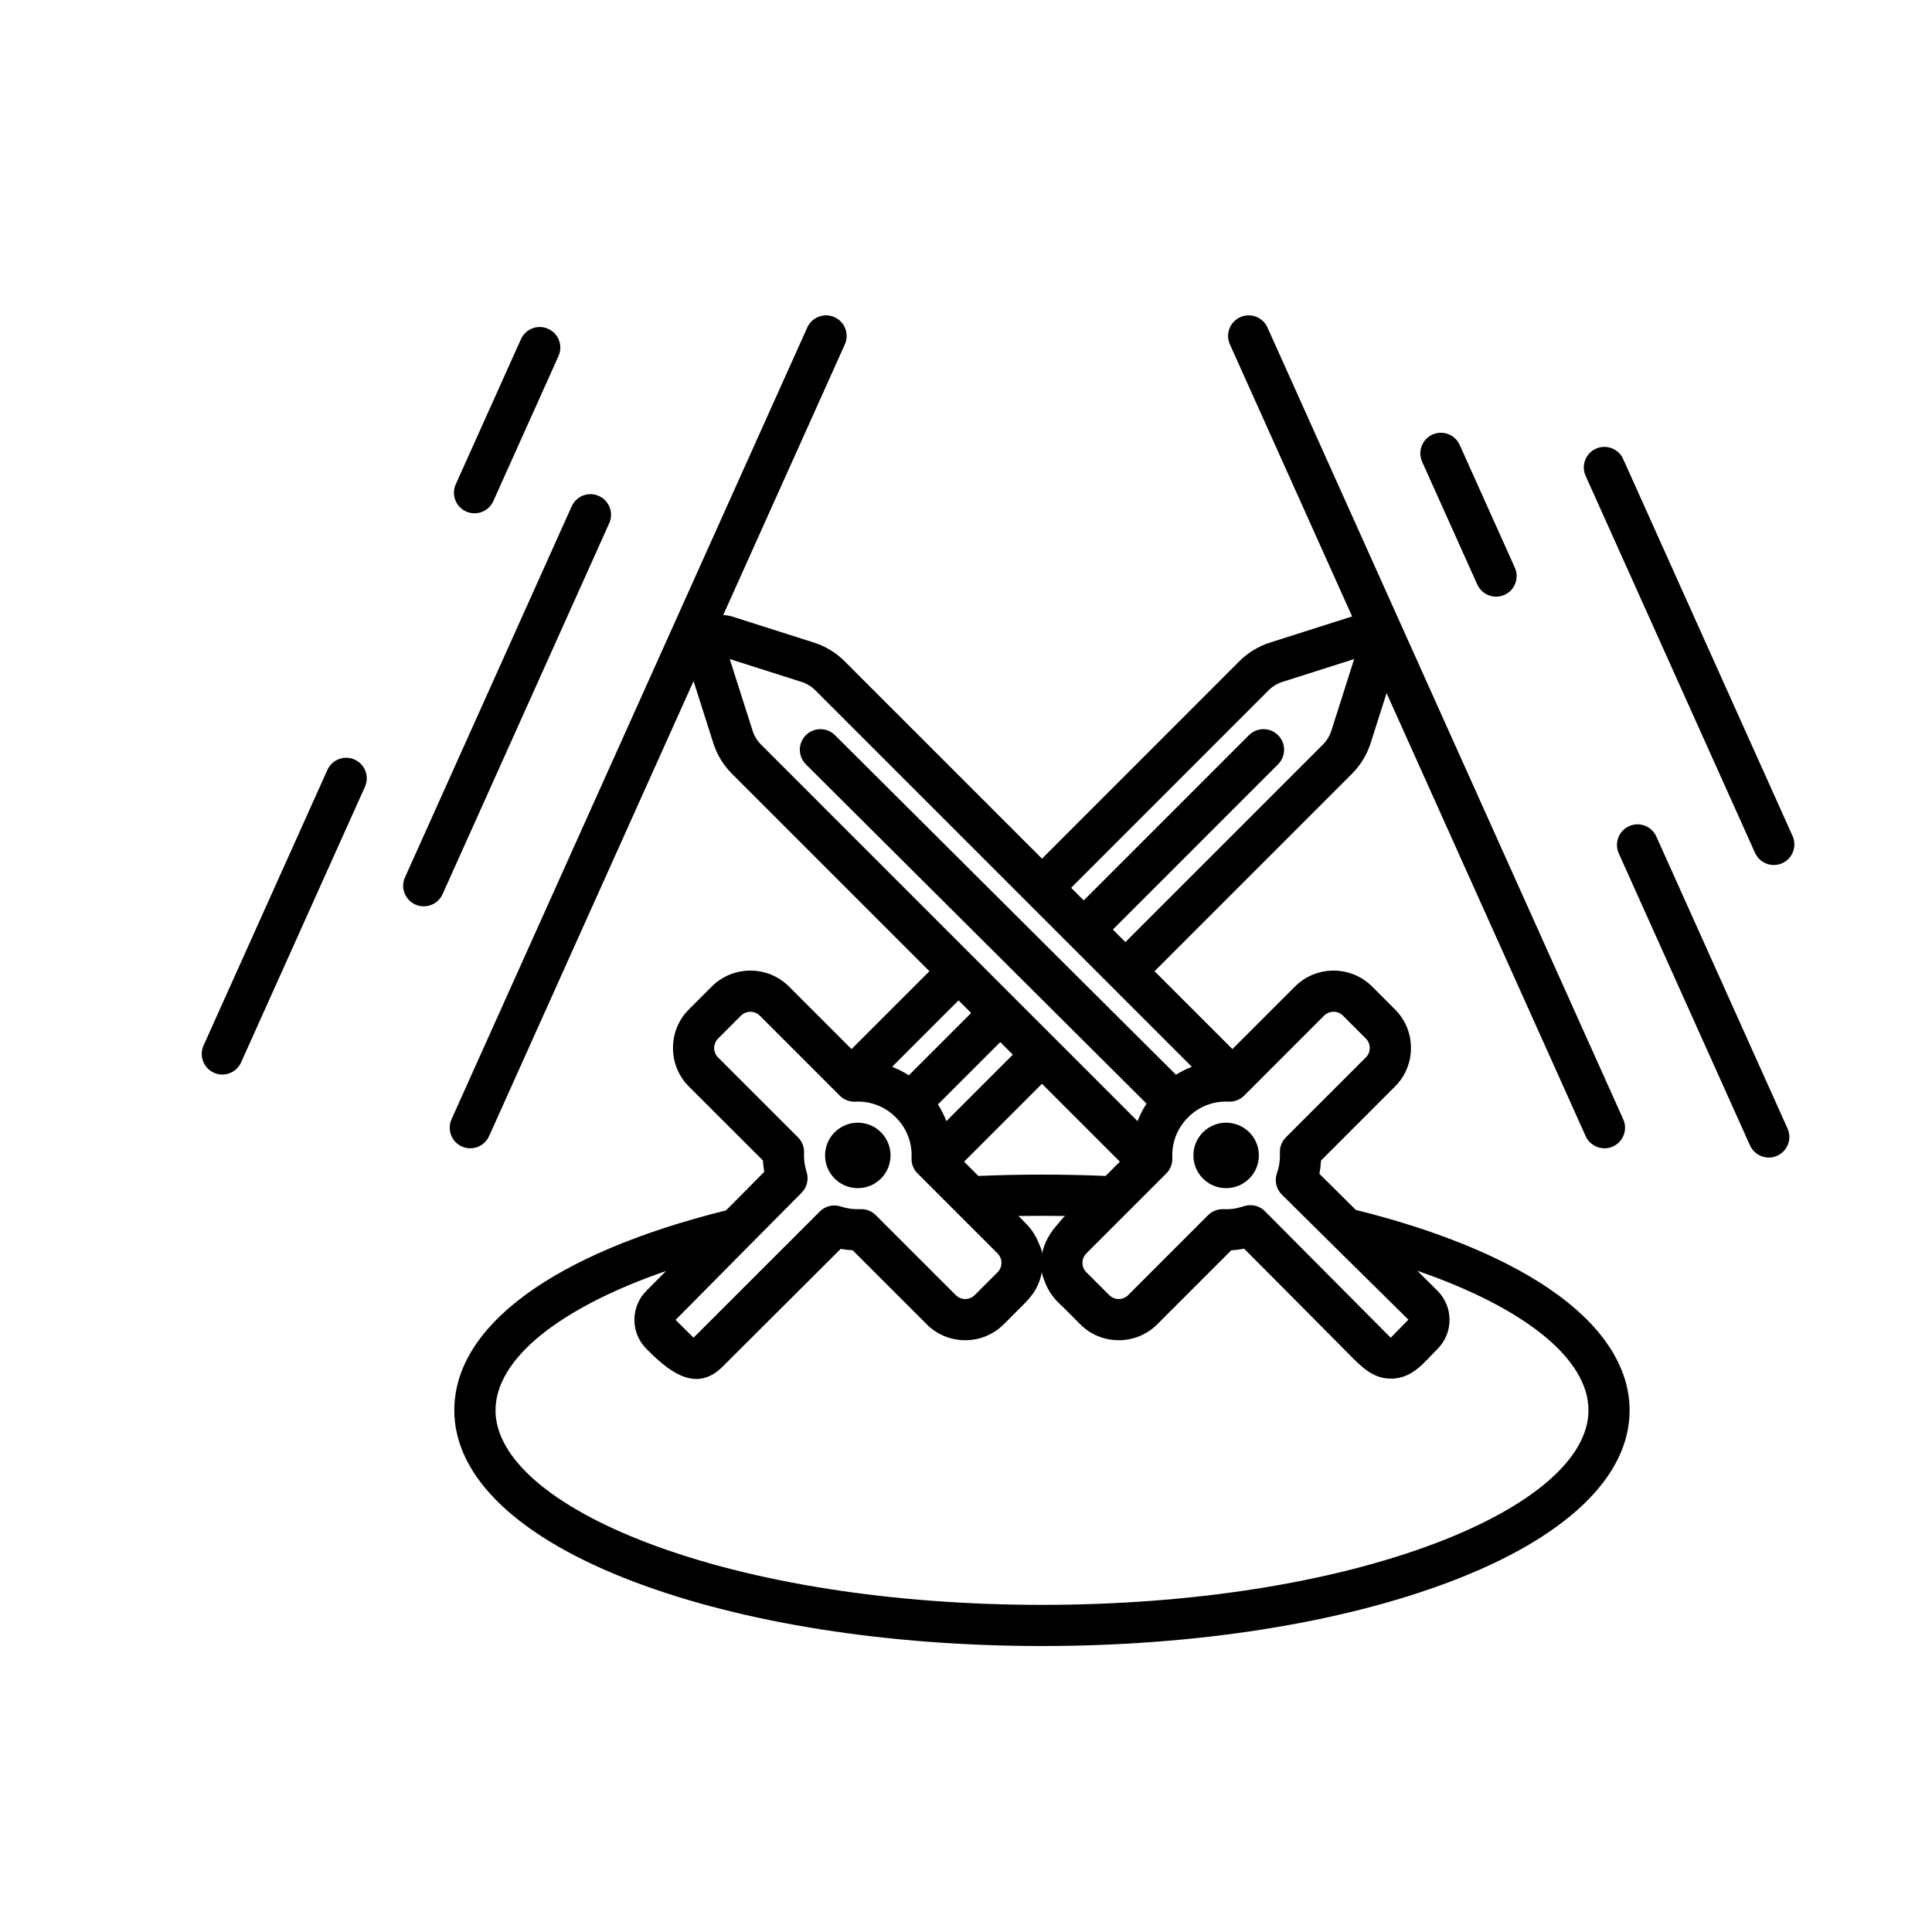
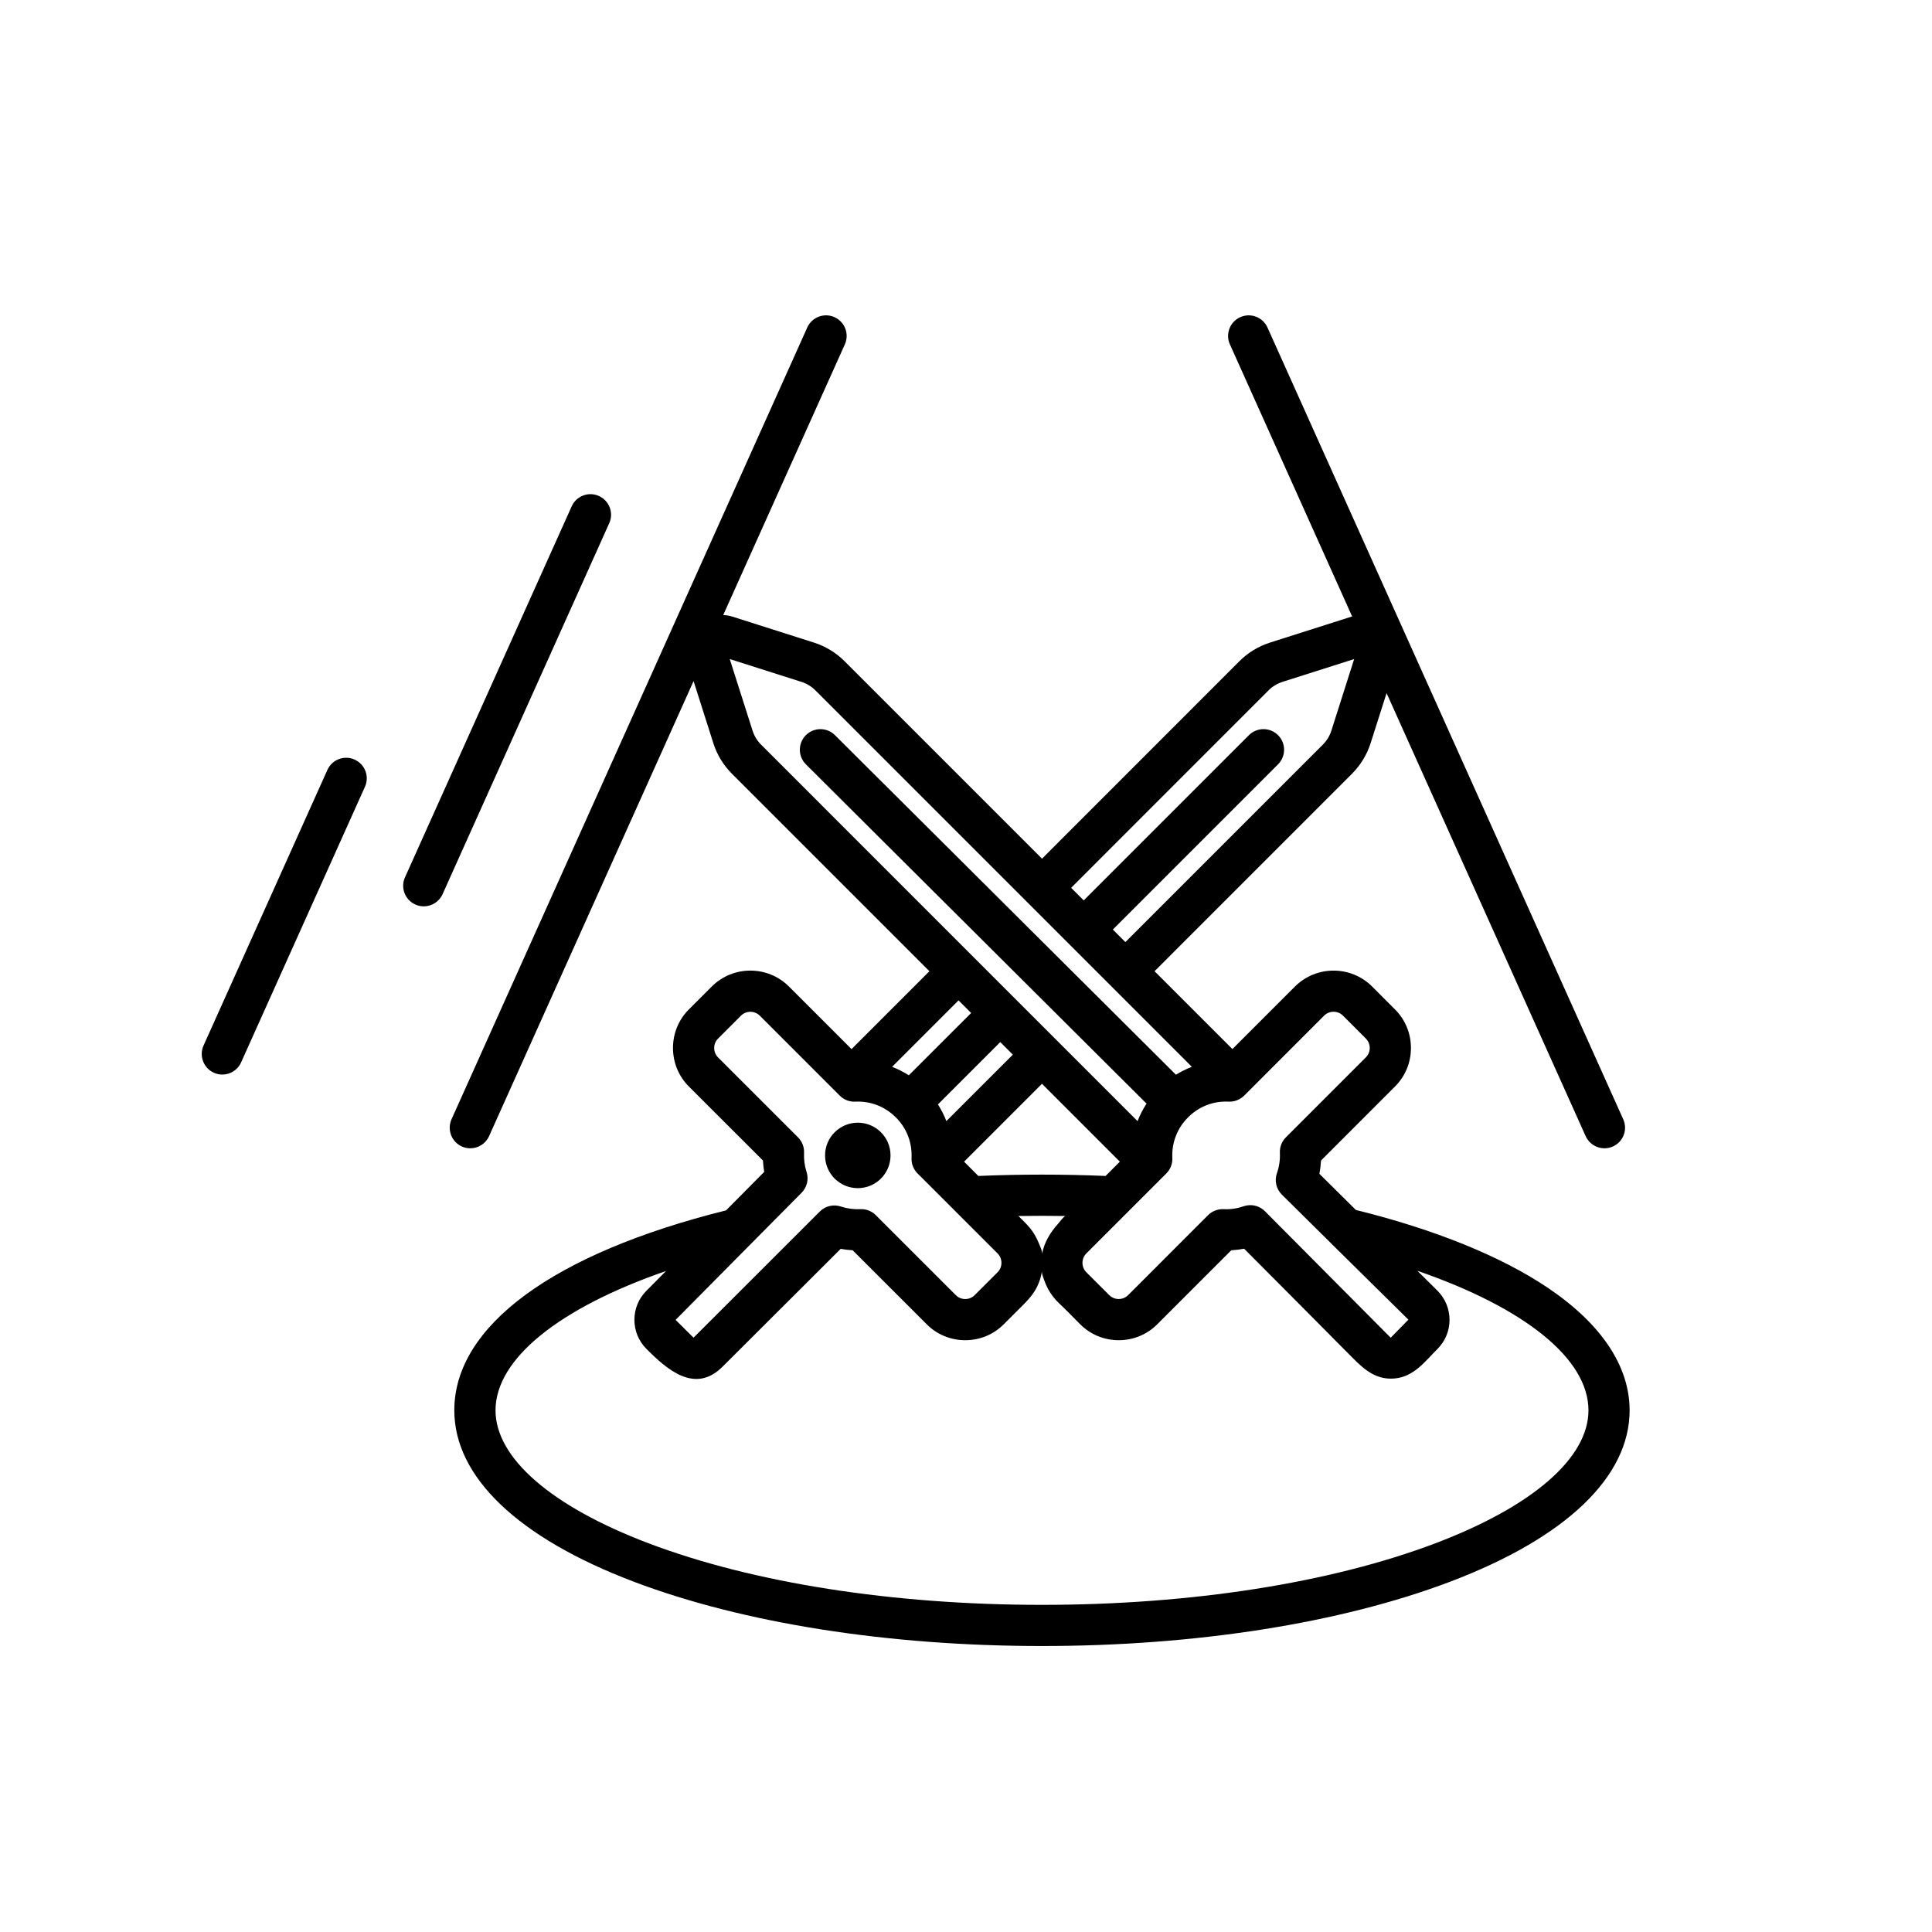
<svg xmlns="http://www.w3.org/2000/svg" fill="#000000" width="800px" height="800px" version="1.1" viewBox="144 144 512 512">
  <g>
    <path d="m380 450.2c0 4.789-3.883 8.672-8.672 8.672-4.793 0-8.676-3.883-8.676-8.672 0-4.793 3.883-8.676 8.676-8.676 4.789 0 8.672 3.883 8.672 8.676" />
-     <path d="m477.61 450.2c0 4.789-3.883 8.672-8.672 8.672-4.793 0-8.676-3.883-8.676-8.672 0-4.793 3.883-8.676 8.676-8.676 4.789 0 8.672 3.883 8.672 8.676" />
    <path d="m202.92 428.77c-0.746 0-1.512-0.152-2.234-0.48-2.746-1.234-3.981-4.469-2.746-7.211l32.824-73.043c1.234-2.746 4.469-3.981 7.211-2.738 2.746 1.234 3.981 4.469 2.738 7.211l-32.824 73.043c-0.898 2.019-2.887 3.219-4.969 3.219z" />
    <path d="m256.3 384.19c-0.746 0-1.512-0.152-2.234-0.48-2.746-1.234-3.981-4.469-2.738-7.211l44.176-98.32c1.234-2.746 4.469-3.981 7.211-2.738 2.746 1.234 3.981 4.469 2.738 7.211l-44.168 98.316c-0.914 2.023-2.902 3.223-4.984 3.223z" />
-     <path d="m269.75 280.03c-0.746 0-1.512-0.152-2.234-0.48-2.746-1.234-3.981-4.469-2.738-7.211l17.281-38.457c1.234-2.746 4.469-3.981 7.211-2.738 2.746 1.234 3.981 4.469 2.738 7.211l-17.281 38.457c-0.902 2.019-2.894 3.219-4.977 3.219z" />
    <path d="m554.28 485.34c-12.41-8.371-30-15.516-50.961-20.691l-9.672-9.582c0.227-1.16 0.371-2.336 0.438-3.519l19.598-19.605c2.731-2.719 4.231-6.348 4.231-10.219s-1.504-7.5-4.223-10.211l-6.07-6.078c-5.633-5.617-14.797-5.617-20.438 0l-16.582 16.582-20.633-20.633 52.328-52.336c2.258-2.266 3.965-5.062 4.93-8.094l4.231-13.273 52.758 117.41c0.914 2.023 2.906 3.223 4.988 3.223 0.746 0 1.504-0.152 2.234-0.48 2.746-1.234 3.973-4.469 2.738-7.211l-94.281-209.83c-1.234-2.746-4.469-3.973-7.211-2.738-2.754 1.234-3.981 4.469-2.746 7.211l32.395 72.105c-0.074 0.016-0.16 0.043-0.234 0.066l-21.539 6.859c-3.039 0.965-5.836 2.66-8.086 4.914l-52.328 52.348-52.348-52.348c-2.25-2.25-5.047-3.945-8.086-4.914l-21.539-6.859c-0.824-0.27-1.672-0.41-2.512-0.438l32.234-71.734c1.234-2.746 0.008-5.981-2.746-7.211-2.746-1.234-5.981-0.008-7.211 2.738l-94.277 209.83c-1.234 2.746-0.008 5.981 2.738 7.211 0.73 0.328 1.484 0.48 2.234 0.48 2.082 0 4.074-1.199 4.981-3.223l54.191-120.59 5.238 16.449c0.957 3.039 2.66 5.836 4.93 8.102l52.336 52.336-20.641 20.641-16.594-16.594c-5.633-5.617-14.797-5.617-20.438 0l-6.07 6.07c-2.719 2.719-4.215 6.348-4.215 10.219 0 3.863 1.496 7.5 4.215 10.219l19.625 19.605c0.051 1.016 0.168 2.016 0.336 3.016l-10.117 10.203c-45.797 11.402-72.012 30.672-72.012 52.984 0 17.66 16.887 33.781 47.535 45.41 28.996 11 67.418 17.055 108.2 17.055 40.785 0 79.207-6.055 108.2-17.055 30.648-11.629 47.535-27.75 47.535-45.41-0.004-11.672-7.469-22.879-21.594-32.41zm-80.566-50.984 21.184-21.195c1.387-1.379 3.629-1.379 5.004-0.008l6.07 6.078c0.664 0.664 1.023 1.547 1.023 2.492 0 0.949-0.359 1.832-1.031 2.492l-21.195 21.195c-1.082 1.09-1.664 2.586-1.586 4.121 0.082 1.84-0.176 3.644-0.781 5.375-0.707 1.988-0.191 4.199 1.309 5.684l12.957 12.82c0.008 0.016 0.023 0.035 0.043 0.051l1.418 1.402 19.109 18.859-0.023 0.035-4.668 4.754-33.32-33.52c-1.258-1.27-3.039-1.832-4.762-1.535-0.301 0.051-0.586 0.117-0.883 0.219-1.715 0.586-3.492 0.863-5.281 0.766-1.547-0.074-3.047 0.496-4.148 1.586l-21.195 21.203c-0.664 0.656-1.547 1.023-2.492 1.023-0.949 0-1.832-0.371-2.504-1.031l-6.062-6.055c-1.379-1.387-1.379-3.629 0-5.004l21.195-21.195c1.082-1.09 1.664-2.578 1.586-4.113-0.184-4.055 1.293-7.875 4.172-10.746 2.863-2.871 6.668-4.359 10.738-4.164 1.539 0.07 3.031-0.508 4.125-1.59zm-53.555 41.914c0.125-0.695-0.555-2.047-0.816-2.688-0.371-0.941-0.832-1.848-1.359-2.703-1.109-1.781-2.613-3.148-4.082-4.625 4.148-0.066 8.32-0.066 12.469 0-0.387 0-1.621 1.664-1.922 2-2.098 2.332-3.684 4.91-4.289 8.016zm-16.887-20.629-3.777-3.785 20.641-20.641 20.641 20.641-3.785 3.785c-11.047-0.473-22.676-0.473-33.719 0zm-8.473-14.535c-0.598-1.547-1.344-3.023-2.234-4.426l16.516-16.516 3.332 3.332zm85.387-114.16c1.016-1.023 2.293-1.797 3.688-2.242l18.992-6.047-6.047 19.004c-0.438 1.367-1.211 2.644-2.242 3.668l-52.336 52.336-3.324-3.324 43.781-43.789c2.133-2.133 2.133-5.594 0-7.727-2.133-2.125-5.582-2.125-7.715 0l-43.789 43.789-3.332-3.332zm-134.5 14.383c-1.031-1.023-1.805-2.301-2.242-3.68l-6.055-18.992 19.004 6.047c1.395 0.445 2.66 1.219 3.688 2.242l99.77 99.77c-1.469 0.57-2.879 1.277-4.215 2.098l-90.359-89.984c-2.133-2.133-5.594-2.125-7.715 0.008-2.133 2.141-2.125 5.594 0.016 7.727l90.273 89.906c-0.957 1.461-1.754 3.016-2.383 4.644l-21.469-21.469-11.051-11.043-11.059-11.066zm52.336 67.781 3.344 3.344-16.516 16.508c-1.402-0.891-2.887-1.637-4.434-2.242zm-54.938 64.445 13.352-13.469c1.438-1.453 1.941-3.586 1.309-5.523-0.52-1.613-0.738-3.301-0.664-5.031 0.074-1.535-0.504-3.023-1.586-4.113l-21.203-21.195c-0.664-0.656-1.023-1.547-1.023-2.492 0-0.949 0.359-1.84 1.023-2.492l6.062-6.07c0.688-0.688 1.605-1.031 2.512-1.031s1.805 0.344 2.492 1.031l21.195 21.195c1.09 1.082 2.57 1.664 4.113 1.586 4.047-0.191 7.875 1.293 10.746 4.172 2.871 2.863 4.34 6.676 4.156 10.73-0.074 1.535 0.504 3.031 1.594 4.121l10.051 10.043c0.008 0.016 0.023 0.035 0.043 0.051l11.102 11.094c1.379 1.387 1.379 3.629 0.008 5.004l-6.078 6.07c-0.664 0.664-1.547 1.023-2.492 1.023-0.949 0-1.832-0.359-2.492-1.031l-21.203-21.195c-1.09-1.082-2.57-1.672-4.106-1.586-1.773 0.074-3.512-0.16-5.164-0.707-1.957-0.648-4.106-0.145-5.566 1.316l-33.469 33.445-4.754-4.719zm181.37 79.41c-27.777 10.539-64.832 16.34-104.32 16.34-39.492 0-76.547-5.801-104.32-16.34-25.734-9.766-40.496-22.598-40.496-35.207 0-13.637 16.859-27.129 45.191-36.93l-5.207 5.246c-2.047 2.047-3.176 4.785-3.176 7.691s1.125 5.633 3.176 7.691c5.441 5.465 12.848 12.031 20.145 4.769l31.344-31.262c1.043 0.191 2.109 0.312 3.176 0.371l19.613 19.605c2.719 2.731 6.348 4.231 10.219 4.231 3.871 0 7.5-1.504 10.211-4.223l3.727-3.727c1.922-1.922 3.894-3.746 5.106-6.231 0.629-1.293 1.066-2.672 1.285-4.09-0.102 0.648 0.371 1.703 0.578 2.309 0.27 0.781 0.598 1.547 0.984 2.277 0.781 1.461 1.797 2.797 3.008 3.93 1.789 1.672 3.484 3.449 5.223 5.188 0.109 0.109 0.227 0.227 0.336 0.336 2.719 2.731 6.348 4.231 10.219 4.231 3.871 0 7.5-1.504 10.219-4.223l19.598-19.605c1.148-0.066 2.293-0.203 3.418-0.418 9.598 9.656 19.219 19.297 28.793 28.969 3.133 3.164 6.297 5.852 11.109 5.414 5.113-0.469 8.02-4.508 11.371-7.859 4.215-4.242 4.215-11.125-0.035-15.391l-5.332-5.281c28.422 9.801 45.344 23.301 45.344 36.98-0.008 12.609-14.77 25.441-40.504 35.207z" />
-     <path d="m612.75 450.77c-2.082 0-4.074-1.199-4.981-3.223l-34.781-77.395c-1.234-2.746-0.008-5.981 2.738-7.211 2.746-1.234 5.981-0.008 7.211 2.738l34.781 77.395c1.234 2.746 0.008 5.981-2.738 7.211-0.73 0.332-1.484 0.484-2.231 0.484z" />
-     <path d="m540.48 302.13c-2.082 0-4.074-1.199-4.981-3.223l-14.617-32.531c-1.234-2.746-0.008-5.981 2.738-7.211 2.754-1.234 5.981-0.008 7.211 2.738l14.617 32.531c1.234 2.746 0.008 5.981-2.738 7.211-0.719 0.324-1.48 0.484-2.231 0.484z" />
-     <path d="m614.08 373.24c-2.082 0-4.074-1.199-4.981-3.223l-44.891-99.898c-1.234-2.746-0.008-5.981 2.738-7.211 2.746-1.234 5.981-0.008 7.211 2.738l44.891 99.898c1.234 2.746 0.008 5.981-2.738 7.211-0.719 0.332-1.48 0.484-2.231 0.484z" />
  </g>
</svg>